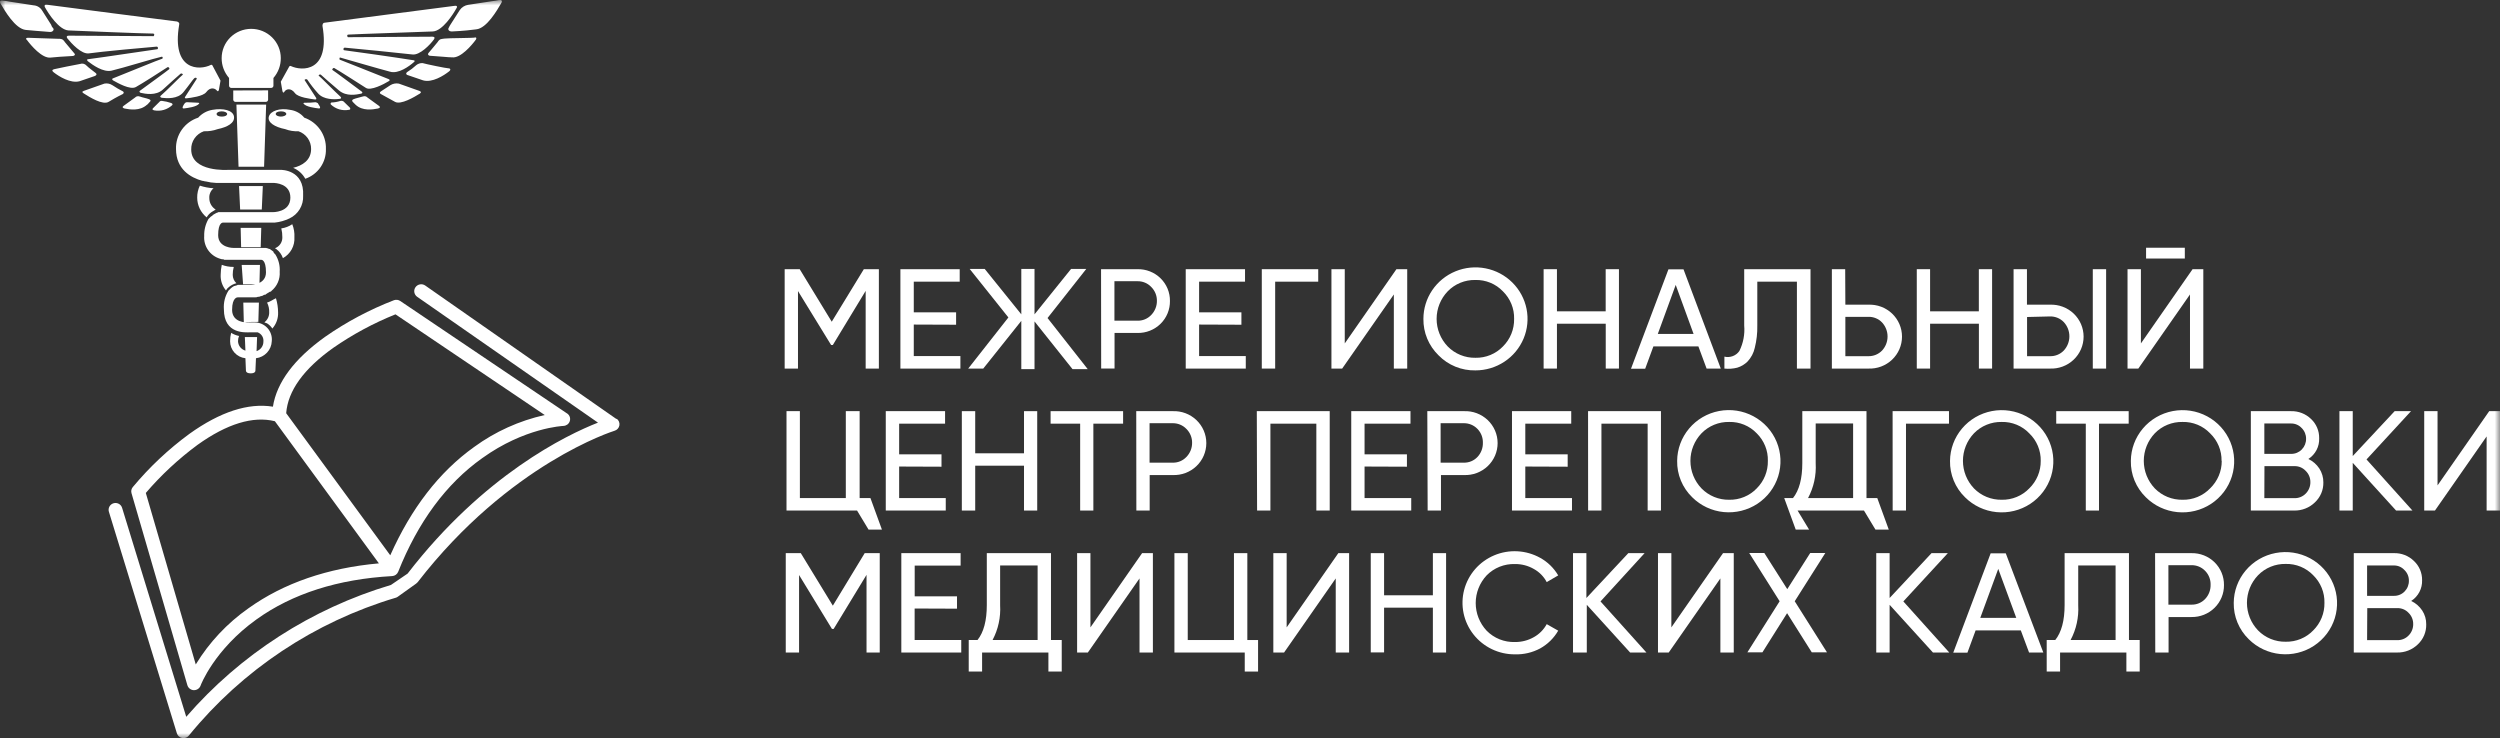
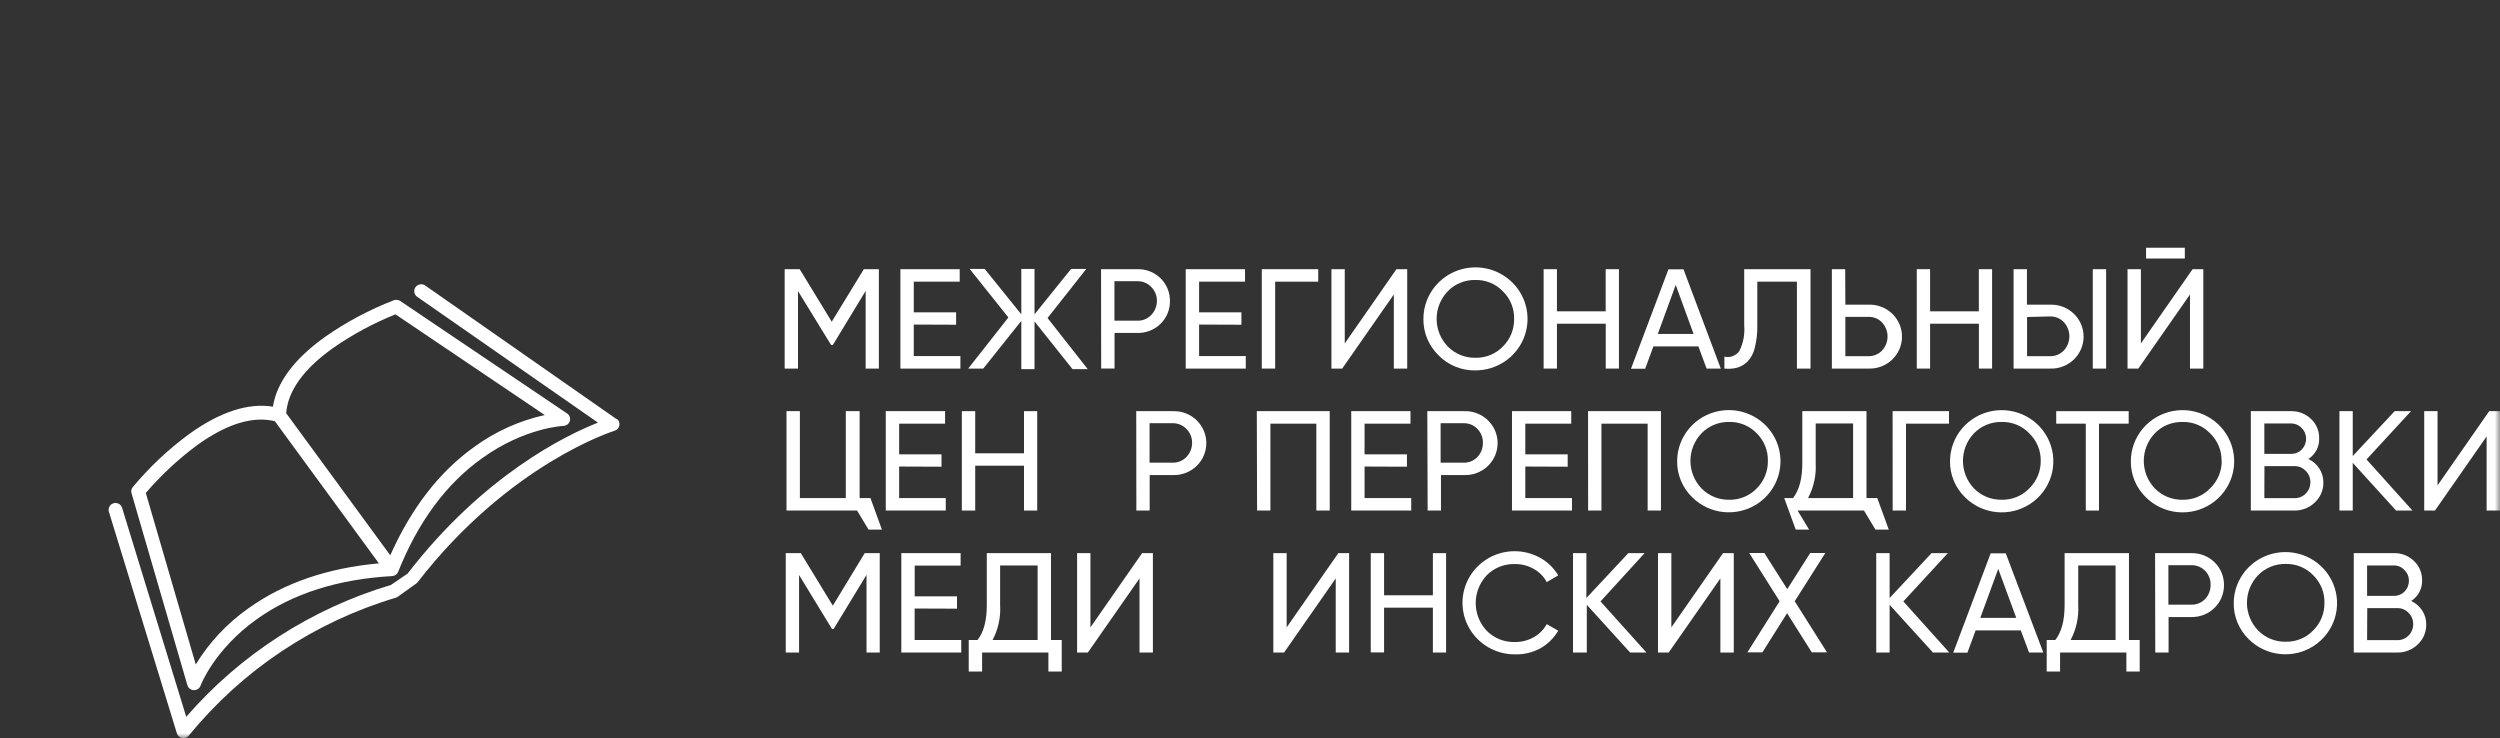
<svg xmlns="http://www.w3.org/2000/svg" width="237" height="70" viewBox="0 0 237 70" fill="none">
  <rect x="0" y="0" width="237" height="70" fill="#333333" stroke="none" />
  <g clip-path="url(#clip0_14_85)">
    <g clip-path="url(#clip1_14_85)">
      <g clip-path="url(#clip2_14_85)">
        <mask id="mask0_14_85" style="mask-type:luminance" maskUnits="userSpaceOnUse" x="0" y="0" width="237" height="70">
          <path d="M237 0H0V70H237V0Z" fill="white" />
        </mask>
        <g mask="url(#mask0_14_85)">
          <path d="M18.373 65.429C18.512 65.432 18.649 65.392 18.764 65.315C18.879 65.238 18.967 65.127 19.015 64.998C19.015 64.966 20.305 61.59 24.322 58.715C27.723 56.276 32.05 54.898 37.176 54.613C37.303 54.607 37.424 54.564 37.525 54.489C37.625 54.416 37.702 54.318 37.748 54.204C39.631 49.477 42.309 45.848 45.71 43.436C49.732 40.54 53.373 40.378 53.406 40.378C53.539 40.373 53.667 40.33 53.776 40.254C53.846 40.204 53.905 40.141 53.95 40.068C53.996 39.995 54.026 39.914 54.04 39.829C54.053 39.745 54.05 39.659 54.03 39.575C54.01 39.492 53.974 39.414 53.923 39.344C53.859 39.261 53.777 39.193 53.683 39.145L37.944 28.534C37.858 28.476 37.76 28.439 37.656 28.426C37.553 28.413 37.449 28.424 37.351 28.458C35.039 29.35 32.846 30.516 30.82 31.931C27.903 34.014 26.237 36.238 25.873 38.553C23.532 38.176 20.877 39.038 17.959 41.126C15.967 42.587 14.164 44.283 12.588 46.176C12.521 46.256 12.475 46.351 12.454 46.452C12.434 46.554 12.438 46.659 12.468 46.758L17.764 64.96C17.803 65.092 17.883 65.207 17.992 65.291C18.102 65.375 18.235 65.423 18.373 65.429ZM27.13 39.172C27.293 37.067 28.763 34.989 31.587 32.981C33.428 31.703 35.409 30.635 37.492 29.799L51.642 39.344C49.228 39.884 46.952 40.912 44.959 42.365C41.617 44.75 38.972 48.212 36.997 52.642L27.13 39.172ZM13.823 46.731C15.277 45.035 16.92 43.507 18.721 42.176C21.524 40.168 23.99 39.42 26.058 39.931L35.919 53.407C31.054 53.843 26.896 55.275 23.554 57.665C21.536 59.081 19.835 60.894 18.558 62.99L13.823 46.731ZM58.451 39.732L40.306 27.064C40.162 26.965 39.984 26.928 39.811 26.959C39.639 26.99 39.486 27.088 39.386 27.231C39.286 27.374 39.248 27.55 39.28 27.72C39.312 27.891 39.41 28.042 39.555 28.141L56.688 40.066C53.716 41.229 45.852 45.024 38.641 54.376L37.062 55.453C29.52 57.702 22.785 62.04 17.655 67.954L11.575 48.142C11.525 47.977 11.411 47.84 11.258 47.759C11.182 47.719 11.099 47.694 11.013 47.686C10.928 47.678 10.841 47.686 10.759 47.711C10.677 47.736 10.601 47.776 10.534 47.83C10.468 47.884 10.413 47.95 10.372 48.025C10.291 48.177 10.273 48.354 10.324 48.518L16.767 69.515C16.802 69.631 16.87 69.735 16.962 69.816C17.054 69.896 17.167 69.948 17.288 69.968C17.409 69.988 17.532 69.973 17.646 69.927C17.759 69.88 17.856 69.802 17.927 69.704C22.983 63.507 29.811 58.962 37.519 56.664C37.591 56.645 37.657 56.612 37.715 56.567L39.446 55.329C39.498 55.291 39.546 55.248 39.587 55.2C48.295 43.947 58.162 40.868 58.26 40.836C58.379 40.801 58.485 40.734 58.566 40.642C58.648 40.551 58.701 40.438 58.721 40.317C58.74 40.197 58.724 40.073 58.676 39.961C58.627 39.849 58.547 39.753 58.445 39.684L58.451 39.732Z" fill="white" />
-           <path d="M21.715 27.199C21.919 27.034 22.157 26.914 22.412 26.849C22.302 26.748 22.214 26.625 22.154 26.489C22.094 26.353 22.063 26.206 22.063 26.057C22.061 25.803 22.094 25.549 22.161 25.303H22.112C21.74 25.303 21.371 25.235 21.024 25.104C20.957 25.414 20.922 25.73 20.92 26.047C20.893 26.586 21.072 27.117 21.421 27.532C21.492 27.401 21.593 27.286 21.715 27.199ZM26.668 21.653C26.737 21.928 26.77 22.21 26.766 22.493C26.773 22.716 26.71 22.936 26.585 23.123C26.46 23.309 26.28 23.452 26.069 23.532C26.118 23.581 26.167 23.581 26.216 23.629C26.498 23.845 26.708 24.139 26.82 24.474C27.172 24.28 27.462 23.99 27.654 23.64C27.847 23.289 27.935 22.891 27.909 22.493C27.933 22.071 27.864 21.648 27.707 21.255C27.396 21.465 27.04 21.601 26.668 21.653ZM19.593 20.609C19.703 20.412 19.858 20.243 20.044 20.113C20.197 20.017 20.344 19.92 20.447 19.866C20.262 19.753 20.109 19.594 20.003 19.405C19.897 19.217 19.842 19.005 19.843 18.789C19.83 18.612 19.86 18.434 19.93 18.27C20 18.106 20.108 17.961 20.246 17.847C19.803 17.82 19.366 17.737 18.945 17.599C18.774 17.956 18.688 18.346 18.695 18.741C18.696 19.098 18.777 19.451 18.932 19.774C19.088 20.097 19.313 20.382 19.593 20.609ZM25.764 28.485C25.624 28.569 25.474 28.636 25.318 28.684C25.464 28.971 25.533 29.29 25.519 29.61C25.524 29.792 25.486 29.971 25.407 30.135C25.329 30.299 25.212 30.442 25.068 30.553C25.116 30.601 25.215 30.601 25.318 30.655C25.519 30.78 25.69 30.948 25.819 31.145C26.193 30.722 26.388 30.172 26.363 29.61C26.359 29.158 26.291 28.709 26.162 28.275C26.024 28.336 25.891 28.406 25.764 28.485ZM25.416 8.565V9.459C25.412 9.511 25.39 9.559 25.353 9.596C25.316 9.632 25.267 9.654 25.215 9.658H22.314C22.262 9.654 22.212 9.632 22.175 9.596C22.139 9.559 22.116 9.511 22.112 9.459V8.576L25.416 8.565ZM20.137 6.202C20.13 6.189 20.122 6.178 20.111 6.168C20.1 6.159 20.087 6.152 20.073 6.147C20.06 6.143 20.045 6.141 20.031 6.142C20.017 6.143 20.003 6.147 19.99 6.153C18.934 6.692 16.235 6.746 16.986 2.342C17.035 2.191 16.937 2.094 16.784 2.04C14.781 1.793 6.444 0.705 4.522 0.457C4.245 0.409 4.19 0.506 4.245 0.657C4.593 1.297 5.595 2.837 6.498 2.885C7.548 2.934 13.704 3.182 14.504 3.182C14.705 3.182 14.602 3.429 14.553 3.429C14.504 3.429 8.049 3.381 6.531 3.381C6.329 3.381 6.28 3.478 6.378 3.628C6.781 4.124 7.728 5.163 8.43 5.06C9.35 4.915 14.15 4.468 14.852 4.42C15.005 4.42 15.005 4.667 14.907 4.667C14.809 4.667 9.6 5.459 8.376 5.61C8.223 5.61 8.223 5.707 8.327 5.803C8.778 6.153 9.78 6.88 10.58 6.697C11.603 6.46 14.694 5.507 15.304 5.383C15.456 5.33 15.456 5.577 15.353 5.577C15.249 5.577 11.652 7.063 10.749 7.413C10.602 7.462 10.602 7.51 10.7 7.612C11.151 7.86 12.332 8.549 12.877 8.253C13.421 7.957 15.429 6.67 15.875 6.374C15.979 6.32 16.126 6.471 16.028 6.568C15.93 6.665 13.878 8.156 13.274 8.598C13.176 8.651 13.225 8.748 13.323 8.797C13.775 8.899 14.776 9.093 15.429 8.501C16.082 7.908 16.871 7.192 17.105 6.999C17.209 6.902 17.41 7.047 17.307 7.101C17.203 7.155 15.783 8.614 15.239 9.071C15.141 9.174 15.19 9.222 15.337 9.271C15.788 9.319 16.839 9.421 17.394 8.732C17.949 8.043 18.243 7.596 18.39 7.445C18.537 7.295 18.695 7.397 18.64 7.494C18.586 7.591 17.84 8.732 17.552 9.179C17.503 9.276 17.503 9.324 17.655 9.324C18.101 9.276 19.255 9.131 19.554 8.732C19.957 8.194 20.403 8.388 20.556 8.581C20.708 8.775 20.757 8.485 20.757 8.485L20.904 7.645L20.137 6.202ZM13.252 9.152C13.176 9.119 13.091 9.11 13.01 9.128C12.929 9.145 12.856 9.188 12.8 9.249C12.8 9.249 11.853 9.944 11.712 10.04C11.57 10.137 11.614 10.24 11.81 10.288C12.311 10.39 13.263 10.536 13.916 9.944C14.014 9.895 14.063 9.793 14.166 9.696C14.27 9.599 14.362 9.497 14.117 9.4C13.873 9.303 13.513 9.249 13.263 9.152M17.769 9.691C17.723 9.686 17.676 9.692 17.632 9.709C17.589 9.726 17.55 9.753 17.519 9.787C17.433 9.892 17.364 10.01 17.318 10.137C17.318 10.186 17.269 10.283 17.421 10.283C17.818 10.234 18.618 10.137 18.869 9.836C18.918 9.787 18.869 9.739 18.771 9.739C18.471 9.739 18.118 9.691 17.769 9.691ZM3.995 1.001C3.912 0.859 3.795 0.74 3.654 0.654C3.514 0.567 3.354 0.517 3.189 0.506L0.941 0.161C0.727 0.112 0.508 0.08 0.288 0.064C0.038 -0 -0.06 0.113 0.038 0.312C0.441 1.001 1.442 2.735 2.443 2.837C2.792 2.885 3.641 2.934 4.746 3.031C5.045 3.031 5.143 2.783 5.045 2.686C4.948 2.591 4.879 2.472 4.844 2.342L3.995 1.001ZM15.353 9.567C15.306 9.557 15.256 9.561 15.212 9.579C15.167 9.598 15.129 9.629 15.102 9.669L14.504 10.261C14.406 10.364 14.455 10.412 14.602 10.46C14.909 10.52 15.225 10.505 15.525 10.419C15.825 10.333 16.1 10.177 16.327 9.965C16.376 9.917 16.376 9.814 16.229 9.766C15.952 9.669 15.666 9.603 15.375 9.567M10.651 8.075C10.43 7.93 10.16 7.876 9.9 7.925C9.9 7.925 8.163 8.528 7.946 8.614C7.728 8.7 7.799 8.759 7.946 8.861C8.49 9.206 9.747 9.997 10.302 9.653C10.547 9.502 11.048 9.206 11.652 8.91C11.701 8.861 11.799 8.759 11.652 8.662C11.306 8.487 10.972 8.291 10.651 8.075ZM6.144 3.973C5.943 3.677 5.796 3.677 5.497 3.677C5.197 3.677 2.775 3.58 2.639 3.58C2.503 3.58 2.389 3.677 2.541 3.774C2.939 4.312 3.995 5.556 4.795 5.459C5.192 5.41 5.943 5.362 6.895 5.308C6.993 5.308 7.195 5.211 7.048 5.06C6.743 4.716 6.444 4.323 6.144 3.984M8.196 6.213C8.124 6.13 8.027 6.072 7.92 6.045C7.814 6.018 7.701 6.024 7.597 6.062C7.244 6.116 5.344 6.509 5.143 6.557C4.942 6.606 4.893 6.708 5.094 6.859C5.595 7.252 6.694 7.935 7.548 7.699C7.848 7.602 8.397 7.402 8.996 7.203C9.1 7.155 9.246 7.052 9.051 6.907C8.746 6.659 8.446 6.46 8.196 6.213ZM26.619 7.747L26.766 8.587C26.766 8.587 26.82 8.937 26.967 8.689C27.114 8.441 27.571 8.291 27.968 8.835C28.268 9.233 29.422 9.373 29.873 9.432C29.971 9.432 30.02 9.384 29.971 9.281C29.672 8.835 28.921 7.666 28.883 7.602C28.845 7.537 29.03 7.451 29.133 7.548C29.436 8 29.77 8.43 30.134 8.835C30.679 9.481 31.735 9.432 32.186 9.373C32.333 9.373 32.388 9.271 32.284 9.174C31.784 8.727 30.33 7.241 30.232 7.192C30.134 7.144 30.33 6.993 30.434 7.096C30.635 7.289 31.435 7.984 32.137 8.576C32.839 9.168 33.77 8.974 34.238 8.878C34.385 8.824 34.385 8.775 34.287 8.678C33.688 8.232 31.637 6.697 31.533 6.649C31.43 6.6 31.582 6.401 31.686 6.449C32.137 6.697 34.135 7.984 34.69 8.334C35.136 8.63 36.388 7.984 36.867 7.688C36.97 7.639 36.97 7.537 36.818 7.489C35.914 7.144 32.262 5.658 32.213 5.658C32.164 5.658 32.164 5.41 32.262 5.459C32.807 5.61 35.969 6.536 36.97 6.794C37.77 7.042 38.821 6.256 39.218 5.906C39.37 5.803 39.321 5.707 39.169 5.707C37.966 5.507 32.763 4.764 32.638 4.764C32.513 4.764 32.535 4.517 32.687 4.517C33.389 4.571 38.189 5.055 39.093 5.163C39.795 5.26 40.796 4.221 41.144 3.725C41.242 3.58 41.193 3.478 40.997 3.478C39.495 3.478 33.035 3.526 32.986 3.526C32.937 3.526 32.834 3.278 33.035 3.278C33.775 3.23 39.931 3.031 41.035 2.982C41.934 2.934 42.935 1.399 43.289 0.753C43.387 0.608 43.289 0.506 43.038 0.56C41.133 0.807 32.774 1.895 30.771 2.153C30.624 2.153 30.57 2.299 30.57 2.449C31.321 6.859 28.621 6.756 27.571 6.261C27.544 6.248 27.513 6.245 27.485 6.254C27.456 6.264 27.433 6.283 27.419 6.309L26.619 7.747ZM34.374 9.152C34.075 9.249 33.775 9.298 33.525 9.4C33.275 9.502 33.427 9.647 33.476 9.696L33.726 9.944C34.374 10.536 35.327 10.39 35.827 10.288C36.029 10.24 36.078 10.143 35.931 10.04C35.784 9.938 34.842 9.249 34.842 9.249C34.787 9.187 34.714 9.144 34.633 9.126C34.551 9.109 34.466 9.118 34.39 9.152M29.89 9.691C29.557 9.731 29.223 9.747 28.888 9.739C28.785 9.739 28.736 9.787 28.785 9.836C29.035 10.137 29.835 10.234 30.238 10.283C30.39 10.283 30.336 10.186 30.336 10.137C30.336 10.089 30.14 9.836 30.14 9.787C30.037 9.739 29.988 9.691 29.89 9.691ZM42.734 2.288C42.658 2.399 42.592 2.516 42.538 2.638C42.434 2.783 42.538 2.982 42.837 2.982C43.925 2.934 44.736 2.837 45.139 2.783C46.141 2.692 47.142 0.953 47.539 0.258C47.643 0.064 47.539 -0.038 47.289 0.01C47.075 0.055 46.859 0.089 46.641 0.113L44.388 0.457C44.227 0.481 44.073 0.537 43.936 0.622C43.798 0.707 43.679 0.82 43.588 0.953L42.734 2.288ZM32.273 9.567C31.999 9.656 31.713 9.707 31.424 9.717C31.404 9.723 31.386 9.734 31.371 9.749C31.357 9.764 31.347 9.783 31.342 9.803C31.337 9.823 31.337 9.844 31.343 9.864C31.349 9.884 31.36 9.902 31.375 9.917C31.599 10.126 31.869 10.279 32.164 10.366C32.459 10.451 32.771 10.467 33.073 10.412C33.226 10.412 33.226 10.31 33.177 10.213L32.573 9.621C32.529 9.591 32.48 9.572 32.429 9.562C32.377 9.553 32.324 9.555 32.273 9.567ZM37.008 8.075L36.105 8.668C35.958 8.765 36.007 8.867 36.105 8.915C36.649 9.211 37.193 9.507 37.454 9.658C37.999 9.954 39.261 9.211 39.811 8.867C39.958 8.765 39.909 8.668 39.762 8.619L37.808 7.925C37.532 7.874 37.246 7.928 37.008 8.075ZM41.509 3.962C41.21 4.312 40.91 4.705 40.611 5.039C40.513 5.19 40.66 5.287 40.763 5.287C41.71 5.34 42.461 5.437 42.864 5.437C43.664 5.534 44.715 4.301 45.117 3.752C45.215 3.607 45.117 3.505 45.014 3.558C44.91 3.612 42.461 3.607 42.162 3.655C41.863 3.704 41.71 3.655 41.509 3.951M39.457 6.18C39.196 6.422 38.911 6.638 38.608 6.826C38.407 6.972 38.559 7.122 38.657 7.122C39.261 7.322 39.811 7.515 40.11 7.618C40.959 7.865 42.064 7.171 42.565 6.773C42.761 6.627 42.712 6.476 42.51 6.476C42.309 6.476 40.41 6.083 40.061 5.981C39.842 5.97 39.626 6.041 39.457 6.18ZM26.619 5.507C26.619 4.772 26.323 4.067 25.798 3.547C25.272 3.027 24.559 2.735 23.816 2.735C23.072 2.735 22.36 3.027 21.834 3.547C21.308 4.067 21.013 4.772 21.013 5.507C21.007 6.199 21.257 6.869 21.715 7.392V8.135C21.719 8.185 21.74 8.233 21.776 8.27C21.812 8.306 21.86 8.329 21.911 8.334H25.721C25.773 8.33 25.822 8.308 25.859 8.271C25.896 8.235 25.918 8.186 25.922 8.135V7.392C26.378 6.868 26.626 6.198 26.619 5.507ZM24.714 23.435L24.768 21.599H22.814L22.858 23.435H24.714ZM24.491 30.515L24.545 28.684H23.065L23.114 30.564C23.266 30.515 24.491 30.515 24.491 30.515ZM23.043 26.951H24.594L24.643 25.115H22.912L23.043 26.951ZM22.765 19.866H24.817L24.915 17.642H22.662L22.765 19.866ZM25.035 15.806L25.231 9.917H22.412L22.613 15.806H25.035ZM28.845 11.155C28.506 10.744 28.021 10.478 27.489 10.412C26.537 10.213 25.639 10.509 25.487 11.053C25.334 11.596 26.031 12.043 27.038 12.242C27.436 12.395 27.863 12.463 28.29 12.442C28.644 12.561 28.951 12.788 29.168 13.091C29.384 13.394 29.497 13.756 29.492 14.127C29.492 15.204 28.643 15.71 27.789 15.909C28.282 16.116 28.688 16.482 28.942 16.948C29.529 16.744 30.034 16.36 30.385 15.853C30.736 15.346 30.916 14.741 30.896 14.127C30.919 13.48 30.731 12.843 30.362 12.309C29.993 11.774 29.462 11.37 28.845 11.155ZM26.64 11.053C26.39 11.053 26.14 10.956 26.14 10.805C26.14 10.654 26.341 10.557 26.64 10.557C26.94 10.557 27.141 10.66 27.141 10.805C27.141 10.95 26.869 11.053 26.619 11.053H26.64ZM26.64 16.103H21.633C21.633 16.103 18.128 16.35 18.128 14.175C18.116 13.797 18.227 13.425 18.443 13.114C18.659 12.802 18.97 12.566 19.331 12.442C19.774 12.46 20.216 12.392 20.632 12.242C21.584 12.043 22.265 11.65 22.183 11.053C22.101 10.455 21.16 10.229 20.137 10.412C19.614 10.5 19.138 10.762 18.787 11.155C18.159 11.358 17.614 11.758 17.236 12.294C16.857 12.83 16.664 13.473 16.686 14.127C16.686 16.054 18.085 16.846 19.19 17.147H19.239C19.288 17.147 19.386 17.195 19.44 17.195H19.489C19.817 17.28 20.152 17.329 20.491 17.341H25.895C26.096 17.341 27.527 17.395 27.527 18.73C27.527 20.167 25.824 20.113 25.824 20.113H20.714C20.659 20.113 20.659 20.113 20.61 20.167H20.561C20.441 20.224 20.324 20.288 20.213 20.361C20.198 20.361 20.185 20.367 20.174 20.377C20.164 20.387 20.159 20.401 20.159 20.415C20.11 20.463 20.061 20.512 20.012 20.512L19.963 20.56L19.81 20.711L19.761 20.76C19.481 21.252 19.342 21.81 19.358 22.375C19.325 22.849 19.455 23.321 19.728 23.712C20.001 24.104 20.4 24.391 20.861 24.528C20.91 24.528 20.964 24.577 21.062 24.577H21.111C21.139 24.573 21.167 24.576 21.194 24.586C21.22 24.595 21.244 24.61 21.263 24.631H24.768C24.768 24.631 25.215 24.577 25.215 25.815C25.215 26.956 23.914 27.005 23.767 27.005H22.564C22.515 27.005 22.515 27.005 22.461 27.053H22.412C22.363 27.053 22.314 27.107 22.265 27.107H22.21C22.083 27.171 21.966 27.253 21.862 27.349L21.813 27.403L21.661 27.549C21.328 28.08 21.176 28.702 21.225 29.325C21.225 31.705 23.277 31.506 23.723 31.506H24.425C24.603 31.573 24.753 31.696 24.852 31.857C24.95 32.018 24.992 32.207 24.97 32.394C24.971 32.591 24.909 32.784 24.792 32.945C24.676 33.105 24.511 33.225 24.322 33.288L24.371 31.953H23.212L23.266 33.239C23.068 33.183 22.894 33.066 22.767 32.906C22.641 32.745 22.57 32.549 22.564 32.346C22.563 32.176 22.596 32.007 22.662 31.85C22.396 31.796 22.142 31.696 21.911 31.554C21.845 31.813 21.812 32.079 21.813 32.346C21.811 32.745 21.958 33.131 22.226 33.429C22.494 33.727 22.865 33.917 23.266 33.961L23.315 35.145C23.315 35.247 23.413 35.393 23.767 35.393C24.121 35.393 24.213 35.247 24.213 35.145L24.267 33.961C24.671 33.912 25.043 33.723 25.317 33.426C25.592 33.13 25.75 32.747 25.764 32.346C25.788 32.12 25.763 31.892 25.692 31.676C25.62 31.46 25.504 31.262 25.35 31.094C25.196 30.926 25.008 30.792 24.798 30.7C24.588 30.609 24.361 30.562 24.131 30.564H23.402C23.402 30.564 22.003 30.612 22.003 29.374C22.003 28.135 22.548 28.189 22.548 28.189H24.164C24.267 28.194 24.369 28.175 24.463 28.135H24.518C24.544 28.139 24.572 28.136 24.597 28.128C24.622 28.119 24.645 28.105 24.665 28.087H24.714C24.768 28.087 24.817 28.038 24.866 28.038C24.915 28.038 24.915 28.038 24.964 27.99C25.013 27.942 25.068 27.942 25.116 27.942C25.166 27.942 25.166 27.942 25.215 27.888C25.264 27.834 25.318 27.839 25.367 27.791C25.416 27.742 25.416 27.742 25.465 27.742C25.489 27.712 25.52 27.688 25.555 27.67C25.589 27.653 25.627 27.642 25.666 27.64C25.679 27.64 25.692 27.635 25.701 27.626C25.71 27.617 25.715 27.605 25.715 27.592C25.988 27.373 26.203 27.092 26.342 26.773C26.482 26.455 26.541 26.107 26.515 25.761C26.555 25.195 26.416 24.631 26.118 24.146C26.118 24.133 26.113 24.121 26.104 24.112C26.094 24.103 26.082 24.098 26.069 24.098C26.015 24.049 25.965 23.952 25.917 23.898V23.85C25.868 23.801 25.764 23.753 25.715 23.704C25.666 23.651 25.617 23.651 25.568 23.602H25.519C25.423 23.555 25.32 23.523 25.215 23.505H22.161C22.161 23.505 20.681 23.532 20.681 22.294C20.681 21.056 21.133 21.104 21.133 21.104H26.031C26.518 21.054 26.993 20.921 27.435 20.711C27.843 20.52 28.184 20.213 28.416 19.83C28.647 19.446 28.759 19.004 28.736 18.558C28.872 16.054 26.619 16.103 26.619 16.103H26.64ZM21.035 10.557C21.285 10.557 21.535 10.66 21.535 10.805C21.535 10.95 21.334 11.053 21.035 11.053C20.735 11.053 20.534 10.956 20.534 10.805C20.534 10.654 20.763 10.557 21.013 10.557H21.035Z" fill="white" />
          <path d="M81.891 25.519H83.317V34.941H82.065V27.576L78.952 32.706H78.789L75.649 27.592V34.941H74.386V25.519H75.812L78.849 30.499L81.891 25.519Z" fill="white" />
          <path d="M86.626 30.768V33.756H91.046V34.941H85.358V25.519H90.98V26.703H86.626V29.611H90.638V30.784L86.626 30.768Z" fill="white" />
          <path d="M99.307 30.149L103.117 34.995H101.675L98.072 30.472V34.995H96.82V30.418L93.212 34.941H91.786L95.595 30.095L91.922 25.492H93.348L96.82 29.799V25.492H98.072V29.799L101.539 25.492H102.981L99.307 30.149Z" fill="white" />
          <path d="M104.38 25.519H107.836C108.239 25.51 108.641 25.582 109.016 25.73C109.392 25.878 109.733 26.099 110.02 26.381C110.307 26.662 110.533 26.998 110.687 27.368C110.84 27.738 110.916 28.134 110.911 28.534C110.916 28.934 110.841 29.332 110.688 29.703C110.536 30.074 110.309 30.411 110.022 30.694C109.735 30.977 109.394 31.199 109.018 31.349C108.643 31.499 108.24 31.572 107.836 31.565H105.659V34.94H104.391L104.38 25.519ZM105.648 30.402H107.825C108.069 30.409 108.311 30.364 108.536 30.272C108.762 30.179 108.964 30.04 109.131 29.863C109.482 29.506 109.678 29.027 109.675 28.528C109.68 28.282 109.634 28.037 109.54 27.808C109.447 27.58 109.307 27.372 109.131 27.198C108.963 27.023 108.761 26.885 108.536 26.792C108.311 26.699 108.068 26.654 107.825 26.66H105.648V30.402Z" fill="white" />
          <path d="M113.675 30.768V33.756H118.1V34.941H112.407V25.519H118.029V26.703H113.675V29.611H117.686V30.784L113.675 30.768Z" fill="white" />
          <path d="M119.618 25.519H124.968V26.703H120.886V34.941H119.618V25.519Z" fill="white" />
          <path d="M133.404 34.941H132.136V27.915L127.238 34.941H126.22V25.519H127.483V32.556L132.381 25.519H133.404V34.941Z" fill="white" />
          <path d="M134.939 30.23C134.939 29.264 135.228 28.319 135.771 27.516C136.314 26.713 137.085 26.087 137.987 25.718C138.889 25.348 139.882 25.252 140.84 25.441C141.798 25.63 142.677 26.095 143.367 26.779C144.057 27.462 144.527 28.333 144.717 29.28C144.907 30.228 144.808 31.21 144.434 32.102C144.059 32.994 143.426 33.757 142.613 34.292C141.801 34.828 140.846 35.114 139.87 35.113C139.219 35.126 138.573 35.006 137.972 34.76C137.371 34.515 136.827 34.149 136.375 33.686C135.912 33.236 135.546 32.698 135.299 32.103C135.052 31.509 134.93 30.872 134.939 30.23ZM143.538 30.23C143.55 29.746 143.462 29.265 143.28 28.816C143.097 28.367 142.824 27.959 142.476 27.619C142.142 27.268 141.736 26.991 141.286 26.805C140.836 26.619 140.352 26.53 139.864 26.542C139.375 26.532 138.89 26.623 138.438 26.808C137.987 26.993 137.579 27.269 137.241 27.619C136.566 28.324 136.191 29.259 136.191 30.23C136.191 31.201 136.566 32.135 137.241 32.841C137.581 33.19 137.989 33.465 138.442 33.65C138.894 33.836 139.38 33.927 139.87 33.918C140.357 33.928 140.841 33.838 141.291 33.652C141.74 33.467 142.146 33.19 142.482 32.841C142.826 32.498 143.096 32.09 143.278 31.641C143.459 31.193 143.547 30.713 143.538 30.23Z" fill="white" />
          <path d="M152.218 29.514V25.519H153.476V34.941H152.224V30.688H147.598V34.941H146.335V25.519H147.598V29.514H152.218Z" fill="white" />
          <path d="M163.13 34.941H161.786L161.008 32.841H156.741L155.963 34.957H154.618L158.167 25.535H159.598L163.13 34.941ZM158.858 27.01L157.16 31.657H160.551L158.858 27.01Z" fill="white" />
          <path d="M163.473 34.941V33.81C163.737 33.873 164.014 33.856 164.268 33.76C164.522 33.664 164.74 33.493 164.894 33.272C165.264 32.523 165.422 31.69 165.351 30.86V25.519H171.637V34.941H170.347V26.703H166.592V30.86C166.608 31.573 166.527 32.284 166.352 32.976C166.246 33.459 166.011 33.905 165.672 34.268C165.4 34.542 165.063 34.743 164.692 34.855C164.295 34.957 163.881 34.986 163.473 34.941Z" fill="white" />
          <path d="M174.94 28.884H177.117C177.53 28.867 177.942 28.932 178.329 29.077C178.716 29.221 179.069 29.441 179.367 29.724C179.665 30.007 179.903 30.347 180.065 30.723C180.227 31.099 180.31 31.503 180.31 31.912C180.31 32.321 180.227 32.726 180.065 33.102C179.903 33.478 179.665 33.817 179.367 34.1C179.069 34.383 178.716 34.603 178.329 34.748C177.942 34.892 177.53 34.958 177.117 34.941H173.661V25.519H174.924L174.94 28.884ZM174.94 33.767H177.117C177.361 33.772 177.603 33.726 177.828 33.634C178.052 33.541 178.255 33.403 178.423 33.229C178.757 32.865 178.941 32.392 178.941 31.901C178.941 31.411 178.757 30.938 178.423 30.574C178.257 30.398 178.054 30.259 177.829 30.166C177.604 30.073 177.361 30.029 177.117 30.036H174.94V33.767Z" fill="white" />
          <path d="M187.594 29.514V25.519H188.851V34.941H187.599V30.688H182.973V34.941H181.711V25.519H182.973V29.514H187.594Z" fill="white" />
          <path d="M194.343 34.941H190.887V25.519H192.155V28.884H194.332C194.745 28.867 195.157 28.932 195.543 29.077C195.93 29.221 196.283 29.441 196.581 29.724C196.88 30.007 197.117 30.347 197.279 30.723C197.441 31.099 197.525 31.503 197.525 31.912C197.525 32.321 197.441 32.726 197.279 33.102C197.117 33.478 196.88 33.817 196.581 34.1C196.283 34.383 195.93 34.603 195.543 34.748C195.157 34.892 194.745 34.958 194.332 34.941H194.343ZM192.166 30.052V33.767H194.343C194.586 33.773 194.829 33.728 195.054 33.635C195.279 33.542 195.481 33.404 195.649 33.229C195.989 32.861 196.178 32.381 196.178 31.883C196.178 31.384 195.989 30.904 195.649 30.537C195.481 30.362 195.279 30.223 195.054 30.13C194.829 30.038 194.586 29.993 194.343 29.998L192.166 30.052ZM199.66 34.941H198.397V25.519H199.66V34.941Z" fill="white" />
          <path d="M208.874 34.941H207.611V27.915L202.713 34.941H201.69V25.519H202.958V32.556L207.856 25.519H208.874V34.941ZM207.121 24.507H203.448V23.484H207.121V24.507Z" fill="white" />
          <path d="M81.494 38.978V47.216H82.517L83.606 50.204H82.338L81.249 48.4H74.561V38.978H75.829V47.216H80.183V38.978H81.494Z" fill="white" />
          <path d="M85.239 44.228V47.216H89.658V48.4H83.971V38.978H89.593V40.163H85.239V43.07H89.255V44.244L85.239 44.228Z" fill="white" />
          <path d="M97.076 42.973V38.978H98.328V48.4H97.076V44.147H92.45V48.4H91.182V38.978H92.45V42.973H97.076Z" fill="white" />
-           <path d="M99.596 38.978H106.47V40.163H103.651V48.4H102.399V40.163H99.596V38.978Z" fill="white" />
          <path d="M107.716 38.978H111.166C111.579 38.961 111.991 39.027 112.378 39.171C112.765 39.316 113.118 39.536 113.416 39.819C113.714 40.102 113.952 40.441 114.114 40.817C114.276 41.193 114.359 41.598 114.359 42.007C114.359 42.416 114.276 42.82 114.114 43.196C113.952 43.572 113.714 43.912 113.416 44.195C113.118 44.477 112.765 44.698 112.378 44.842C111.991 44.987 111.579 45.052 111.166 45.035H108.989V48.4H107.727L107.716 38.978ZM108.978 43.861H111.155C111.4 43.869 111.644 43.825 111.87 43.732C112.096 43.639 112.3 43.5 112.467 43.323C112.818 42.966 113.014 42.486 113.011 41.988C113.016 41.741 112.97 41.496 112.876 41.268C112.783 41.039 112.644 40.832 112.467 40.658C112.298 40.483 112.094 40.345 111.868 40.252C111.643 40.16 111.4 40.114 111.155 40.12H108.978V43.861Z" fill="white" />
          <path d="M119.145 38.978H126.057V48.4H124.789V40.163H120.435V48.4H119.172L119.145 38.978Z" fill="white" />
          <path d="M129.36 44.228V47.216H133.785V48.4H128.098V38.978H133.714V40.163H129.36V43.07H133.377V44.244L129.36 44.228Z" fill="white" />
          <path d="M135.309 38.978H138.781C139.194 38.961 139.606 39.027 139.993 39.171C140.379 39.316 140.732 39.536 141.031 39.819C141.329 40.102 141.566 40.441 141.729 40.817C141.891 41.193 141.974 41.598 141.974 42.007C141.974 42.416 141.891 42.82 141.729 43.196C141.566 43.572 141.329 43.912 141.031 44.195C140.732 44.477 140.379 44.698 139.993 44.842C139.606 44.987 139.194 45.052 138.781 45.035H136.604V48.4H135.341L135.309 38.978ZM136.571 43.861H138.748C138.993 43.869 139.237 43.825 139.463 43.732C139.689 43.639 139.893 43.5 140.06 43.323C140.402 42.962 140.587 42.483 140.577 41.988C140.585 41.743 140.544 41.499 140.455 41.271C140.366 41.043 140.232 40.834 140.06 40.658C139.891 40.483 139.687 40.345 139.461 40.252C139.236 40.16 138.993 40.114 138.748 40.12H136.571V43.861Z" fill="white" />
          <path d="M144.599 44.228V47.216H149.024V48.4H143.336V38.978H148.953V40.163H144.599V43.07H148.616V44.244L144.599 44.228Z" fill="white" />
          <path d="M150.548 38.978H157.459V48.4H156.197V40.163H151.816V48.4H150.553L150.548 38.978Z" fill="white" />
          <path d="M158.994 43.689C159.002 42.569 159.402 41.487 160.125 40.626C160.849 39.764 161.851 39.178 162.963 38.965C164.074 38.752 165.225 38.927 166.221 39.46C167.217 39.992 167.996 40.849 168.425 41.886C168.854 42.922 168.907 44.073 168.575 45.144C168.243 46.214 167.546 47.138 166.604 47.758C165.661 48.377 164.53 48.655 163.404 48.544C162.278 48.432 161.225 47.938 160.426 47.145C159.962 46.696 159.595 46.158 159.349 45.563C159.103 44.969 158.982 44.331 158.994 43.689ZM167.593 43.689C167.606 43.206 167.52 42.725 167.338 42.276C167.156 41.827 166.884 41.419 166.537 41.078C166.203 40.727 165.797 40.45 165.347 40.264C164.897 40.079 164.412 39.989 163.925 40.001C163.436 39.991 162.951 40.082 162.499 40.267C162.048 40.453 161.64 40.729 161.302 41.078C160.627 41.784 160.252 42.718 160.252 43.689C160.252 44.66 160.627 45.594 161.302 46.3C161.641 46.648 162.049 46.923 162.5 47.109C162.951 47.294 163.436 47.385 163.925 47.377C164.412 47.387 164.896 47.297 165.346 47.111C165.796 46.926 166.202 46.65 166.537 46.3C166.881 45.957 167.152 45.549 167.333 45.101C167.514 44.652 167.603 44.172 167.593 43.689Z" fill="white" />
          <path d="M176.943 38.978V47.216H177.966L179.055 50.204H177.792L176.704 48.4H170.412L171.501 50.204H170.233L169.144 47.216H169.977C170.565 46.476 170.859 45.373 170.859 43.905V38.978H176.943ZM171.403 47.216H175.675V40.147H172.127V43.915C172.194 45.06 171.943 46.201 171.403 47.216Z" fill="white" />
          <path d="M179.419 38.978H184.764V40.163H180.688V48.4H179.425L179.419 38.978Z" fill="white" />
          <path d="M184.862 43.689C184.871 42.569 185.272 41.487 185.996 40.627C186.721 39.766 187.724 39.181 188.836 38.969C189.948 38.758 191.099 38.934 192.094 39.468C193.089 40.002 193.867 40.86 194.295 41.897C194.723 42.934 194.774 44.085 194.441 45.155C194.107 46.225 193.409 47.148 192.465 47.767C191.522 48.386 190.391 48.662 189.264 48.548C188.138 48.435 187.086 47.939 186.288 47.145C185.824 46.696 185.459 46.157 185.214 45.563C184.969 44.969 184.849 44.331 184.862 43.689ZM193.461 43.689C193.47 43.203 193.378 42.721 193.191 42.272C193.003 41.823 192.725 41.416 192.372 41.078C192.038 40.727 191.632 40.45 191.182 40.264C190.732 40.079 190.247 39.989 189.76 40.001C189.27 39.991 188.784 40.082 188.332 40.267C187.879 40.452 187.47 40.728 187.131 41.078C186.46 41.785 186.087 42.719 186.087 43.689C186.087 44.659 186.46 45.593 187.131 46.3C187.471 46.648 187.88 46.924 188.332 47.109C188.785 47.294 189.271 47.385 189.76 47.377C190.247 47.387 190.731 47.297 191.181 47.111C191.631 46.926 192.037 46.65 192.372 46.3C192.722 45.96 192.999 45.553 193.186 45.104C193.373 44.656 193.466 44.174 193.461 43.689Z" fill="white" />
          <path d="M194.93 38.978H201.799V40.163H198.985V48.4H197.733V40.163H194.93V38.978Z" fill="white" />
          <path d="M202.005 43.689C202.014 42.569 202.415 41.487 203.14 40.627C203.864 39.766 204.868 39.181 205.98 38.969C207.091 38.758 208.243 38.934 209.238 39.468C210.233 40.002 211.011 40.86 211.438 41.897C211.866 42.934 211.918 44.085 211.584 45.155C211.251 46.225 210.553 47.148 209.609 47.767C208.665 48.386 207.534 48.662 206.408 48.548C205.282 48.435 204.23 47.939 203.431 47.145C202.968 46.696 202.603 46.157 202.357 45.563C202.112 44.969 201.992 44.331 202.005 43.689ZM210.604 43.689C210.613 43.203 210.521 42.721 210.334 42.272C210.147 41.823 209.868 41.416 209.516 41.078C209.181 40.727 208.776 40.45 208.326 40.264C207.876 40.079 207.391 39.989 206.903 40.001C206.414 39.991 205.928 40.082 205.475 40.267C205.023 40.452 204.614 40.728 204.275 41.078C203.604 41.785 203.231 42.719 203.231 43.689C203.231 44.659 203.604 45.593 204.275 46.3C204.615 46.648 205.024 46.924 205.476 47.109C205.928 47.294 206.414 47.385 206.903 47.377C207.391 47.387 207.875 47.297 208.325 47.111C208.774 46.926 209.18 46.65 209.516 46.3C209.868 45.961 210.148 45.555 210.338 45.106C210.528 44.658 210.624 44.175 210.621 43.689H210.604Z" fill="white" />
          <path d="M218.833 43.511C219.257 43.713 219.617 44.026 219.873 44.416C220.127 44.809 220.26 45.268 220.254 45.735C220.261 46.089 220.193 46.441 220.054 46.767C219.915 47.093 219.709 47.387 219.448 47.63C219.19 47.881 218.884 48.078 218.547 48.21C218.211 48.343 217.851 48.407 217.489 48.4H213.38V38.978H217.19C217.539 38.97 217.887 39.031 218.212 39.157C218.537 39.284 218.834 39.474 219.084 39.716C219.335 39.951 219.533 40.235 219.666 40.55C219.799 40.865 219.864 41.205 219.857 41.546C219.873 41.934 219.787 42.318 219.608 42.663C219.428 43.007 219.162 43.3 218.833 43.511ZM217.201 40.147H214.659V43.027H217.201C217.388 43.03 217.575 42.995 217.748 42.924C217.921 42.852 218.078 42.746 218.208 42.612C218.341 42.477 218.446 42.317 218.516 42.142C218.586 41.966 218.62 41.778 218.616 41.589C218.618 41.401 218.582 41.215 218.51 41.041C218.438 40.867 218.332 40.709 218.197 40.577C218.071 40.44 217.917 40.33 217.745 40.256C217.574 40.182 217.388 40.145 217.201 40.147ZM214.659 47.226H217.5C217.703 47.232 217.904 47.196 218.092 47.12C218.279 47.044 218.448 46.93 218.589 46.785C218.872 46.497 219.029 46.11 219.024 45.708C219.027 45.508 218.988 45.309 218.911 45.123C218.833 44.938 218.718 44.771 218.572 44.631C218.437 44.487 218.273 44.374 218.09 44.297C217.907 44.221 217.709 44.185 217.511 44.19H214.67L214.659 47.226Z" fill="white" />
          <path d="M224.346 43.555L228.7 48.4H227.149L223.04 43.878V48.4H221.778V38.978H223.04V43.232L227.013 38.978H228.564L224.346 43.555Z" fill="white" />
          <path d="M237 48.4H235.732V41.374L230.834 48.4H229.816V38.978H231.079V46.015L235.977 38.978H237V48.4Z" fill="white" />
          <path d="M81.973 52.438H83.399V61.86H82.147V54.495L79.029 59.625H78.871L75.752 54.511V61.86H74.49V52.438H75.916L78.953 57.418L81.973 52.438Z" fill="white" />
          <path d="M86.708 57.687V60.675H91.127V61.86H85.445V52.438H91.067V53.622H86.713V56.53H90.724V57.703L86.708 57.687Z" fill="white" />
          <path d="M99.634 52.438V60.675H100.652V63.663H99.389V61.86H93.103V63.663H91.835V60.675H92.668C93.255 59.936 93.549 58.832 93.549 57.364V52.438H99.634ZM94.094 60.675H98.366V53.606H94.812V57.375C94.88 58.519 94.632 59.66 94.094 60.675Z" fill="white" />
          <path d="M109.294 61.86H108.026V54.834L103.128 61.86H102.11V52.438H103.373V59.475L108.271 52.438H109.294V61.86Z" fill="white" />
-           <path d="M118.247 52.438V60.675H119.265V63.663H118.002V61.86H111.335V52.438H112.598V60.675H116.979V52.438H118.247Z" fill="white" />
          <path d="M127.896 61.86H126.628V54.834L121.73 61.86H120.712V52.438H121.975V59.475L126.873 52.438H127.896V61.86Z" fill="white" />
          <path d="M135.837 56.433V52.438H137.089V61.86H135.837V57.606H131.211V61.849H129.948V52.438H131.211V56.433H135.837Z" fill="white" />
          <path d="M143.609 62.032C142.852 62.035 142.105 61.867 141.425 61.539C140.745 61.212 140.15 60.735 139.686 60.144C139.221 59.554 138.9 58.866 138.747 58.133C138.594 57.4 138.613 56.643 138.802 55.919C138.992 55.194 139.347 54.523 139.84 53.955C140.333 53.388 140.952 52.941 141.647 52.647C142.343 52.353 143.097 52.222 143.853 52.262C144.608 52.302 145.344 52.514 146.003 52.879C146.717 53.272 147.309 53.849 147.718 54.548L146.629 55.184C146.355 54.66 145.931 54.227 145.41 53.94C144.869 53.627 144.252 53.465 143.625 53.472C143.125 53.455 142.627 53.542 142.163 53.727C141.699 53.913 141.279 54.193 140.931 54.548C140.266 55.262 139.897 56.197 139.897 57.167C139.897 58.138 140.266 59.073 140.931 59.787C141.279 60.142 141.699 60.422 142.163 60.608C142.627 60.793 143.125 60.88 143.625 60.864C144.251 60.869 144.867 60.71 145.41 60.401C145.927 60.113 146.349 59.685 146.629 59.168L147.718 59.787C147.314 60.489 146.725 61.069 146.014 61.467C145.277 61.863 144.447 62.058 143.609 62.032Z" fill="white" />
          <path d="M151.728 57.014L156.082 61.86H154.537L150.428 57.337V61.86H149.122V52.438H150.39V56.691L154.363 52.438H155.908L151.728 57.014Z" fill="white" />
          <path d="M164.36 61.86H163.092V54.834L158.194 61.86H157.177V52.438H158.445V59.475L163.343 52.438H164.36V61.86Z" fill="white" />
          <path d="M170.14 56.998L173.199 61.843H171.757L169.416 58.129L167.076 61.843H165.65L168.709 56.998L165.824 52.422H167.256L169.433 55.851L171.61 52.422H173.041L170.14 56.998Z" fill="white" />
          <path d="M180.437 57.014L184.791 61.86H183.245L179.136 57.337V61.86H177.868V52.438H179.136V56.691L183.109 52.438H184.655L180.437 57.014Z" fill="white" />
          <path d="M193.706 61.86H192.356L191.572 59.76H187.289L186.511 61.876H185.167L188.715 52.454H190.147L193.706 61.86ZM189.434 53.929L187.73 58.575H191.142L189.434 53.929Z" fill="white" />
          <path d="M201.826 52.438V60.675H202.844V63.663H201.581V61.86H195.295V63.663H194.027V60.675H194.838C195.426 59.938 195.725 58.834 195.725 57.364V52.438H201.826ZM196.291 60.675H200.558V53.606H197.015V57.375C197.081 58.52 196.831 59.661 196.291 60.675Z" fill="white" />
          <path d="M204.302 52.438H207.758C208.163 52.431 208.564 52.504 208.94 52.653C209.315 52.803 209.656 53.025 209.943 53.307C210.23 53.589 210.456 53.926 210.609 54.296C210.762 54.666 210.838 55.064 210.833 55.464C210.838 55.864 210.761 56.261 210.608 56.631C210.455 57.002 210.228 57.338 209.942 57.62C209.655 57.903 209.314 58.126 208.939 58.276C208.564 58.426 208.163 58.501 207.758 58.495H205.581V61.86H204.319L204.302 52.438ZM205.565 57.321H207.742C207.986 57.328 208.228 57.284 208.453 57.191C208.679 57.098 208.881 56.959 209.048 56.783C209.389 56.421 209.575 55.942 209.565 55.447C209.573 55.203 209.531 54.959 209.443 54.731C209.354 54.502 209.22 54.294 209.048 54.118C208.88 53.943 208.678 53.804 208.453 53.711C208.228 53.619 207.986 53.574 207.742 53.579H205.565V57.321Z" fill="white" />
          <path d="M211.758 57.148C211.766 56.029 212.165 54.946 212.889 54.085C213.612 53.224 214.615 52.637 215.726 52.425C216.838 52.212 217.989 52.387 218.985 52.919C219.981 53.452 220.76 54.309 221.189 55.345C221.618 56.381 221.671 57.532 221.339 58.603C221.007 59.673 220.31 60.597 219.368 61.217C218.425 61.837 217.294 62.115 216.168 62.003C215.042 61.892 213.989 61.397 213.189 60.605C212.726 60.156 212.359 59.617 212.113 59.023C211.867 58.428 211.746 57.791 211.758 57.148ZM220.357 57.148C220.37 56.665 220.282 56.184 220.099 55.734C219.917 55.285 219.643 54.878 219.296 54.537C218.961 54.187 218.556 53.909 218.106 53.724C217.656 53.538 217.171 53.449 216.684 53.461C216.195 53.451 215.709 53.541 215.258 53.727C214.806 53.912 214.398 54.188 214.06 54.537C213.386 55.243 213.01 56.177 213.01 57.148C213.01 58.12 213.386 59.054 214.06 59.76C214.399 60.108 214.807 60.383 215.259 60.568C215.71 60.753 216.195 60.845 216.684 60.836C217.171 60.847 217.655 60.756 218.105 60.571C218.554 60.386 218.96 60.109 219.296 59.76C219.641 59.417 219.912 59.009 220.095 58.561C220.277 58.112 220.366 57.632 220.357 57.148Z" fill="white" />
          <path d="M228.581 56.971C229.006 57.173 229.367 57.485 229.626 57.876C229.882 58.268 230.015 58.727 230.006 59.194C230.014 59.548 229.947 59.9 229.81 60.226C229.672 60.552 229.466 60.847 229.206 61.09C228.948 61.34 228.642 61.538 228.305 61.67C227.969 61.802 227.609 61.867 227.247 61.859H223.138V52.438H226.948C227.297 52.429 227.644 52.49 227.968 52.616C228.293 52.743 228.588 52.933 228.836 53.175C229.088 53.41 229.287 53.694 229.421 54.009C229.555 54.324 229.621 54.664 229.615 55.006C229.628 55.394 229.54 55.779 229.359 56.123C229.178 56.467 228.91 56.76 228.581 56.971ZM226.948 53.606H224.401V56.486H226.948C227.136 56.49 227.322 56.455 227.495 56.383C227.668 56.312 227.825 56.206 227.955 56.072C228.088 55.937 228.193 55.777 228.263 55.601C228.333 55.426 228.367 55.238 228.363 55.049C228.366 54.861 228.329 54.674 228.256 54.5C228.183 54.325 228.075 54.168 227.938 54.037C227.814 53.9 227.661 53.791 227.49 53.716C227.319 53.642 227.134 53.605 226.948 53.606ZM224.401 60.686H227.247C227.45 60.693 227.652 60.657 227.839 60.581C228.027 60.505 228.196 60.39 228.336 60.244C228.619 59.957 228.776 59.569 228.771 59.168C228.775 58.968 228.737 58.769 228.661 58.584C228.584 58.398 228.47 58.231 228.325 58.091C228.19 57.947 228.025 57.833 227.842 57.757C227.659 57.681 227.462 57.644 227.264 57.649H224.417L224.401 60.686Z" fill="white" />
        </g>
      </g>
    </g>
  </g>
  <defs>
    <clipPath id="clip0_14_85">
      <rect width="237" height="70" fill="white" />
    </clipPath>
    <clipPath id="clip1_14_85">
      <rect width="237" height="70" fill="white" />
    </clipPath>
    <clipPath id="clip2_14_85">
      <rect width="237" height="70" fill="white" />
    </clipPath>
  </defs>
</svg>